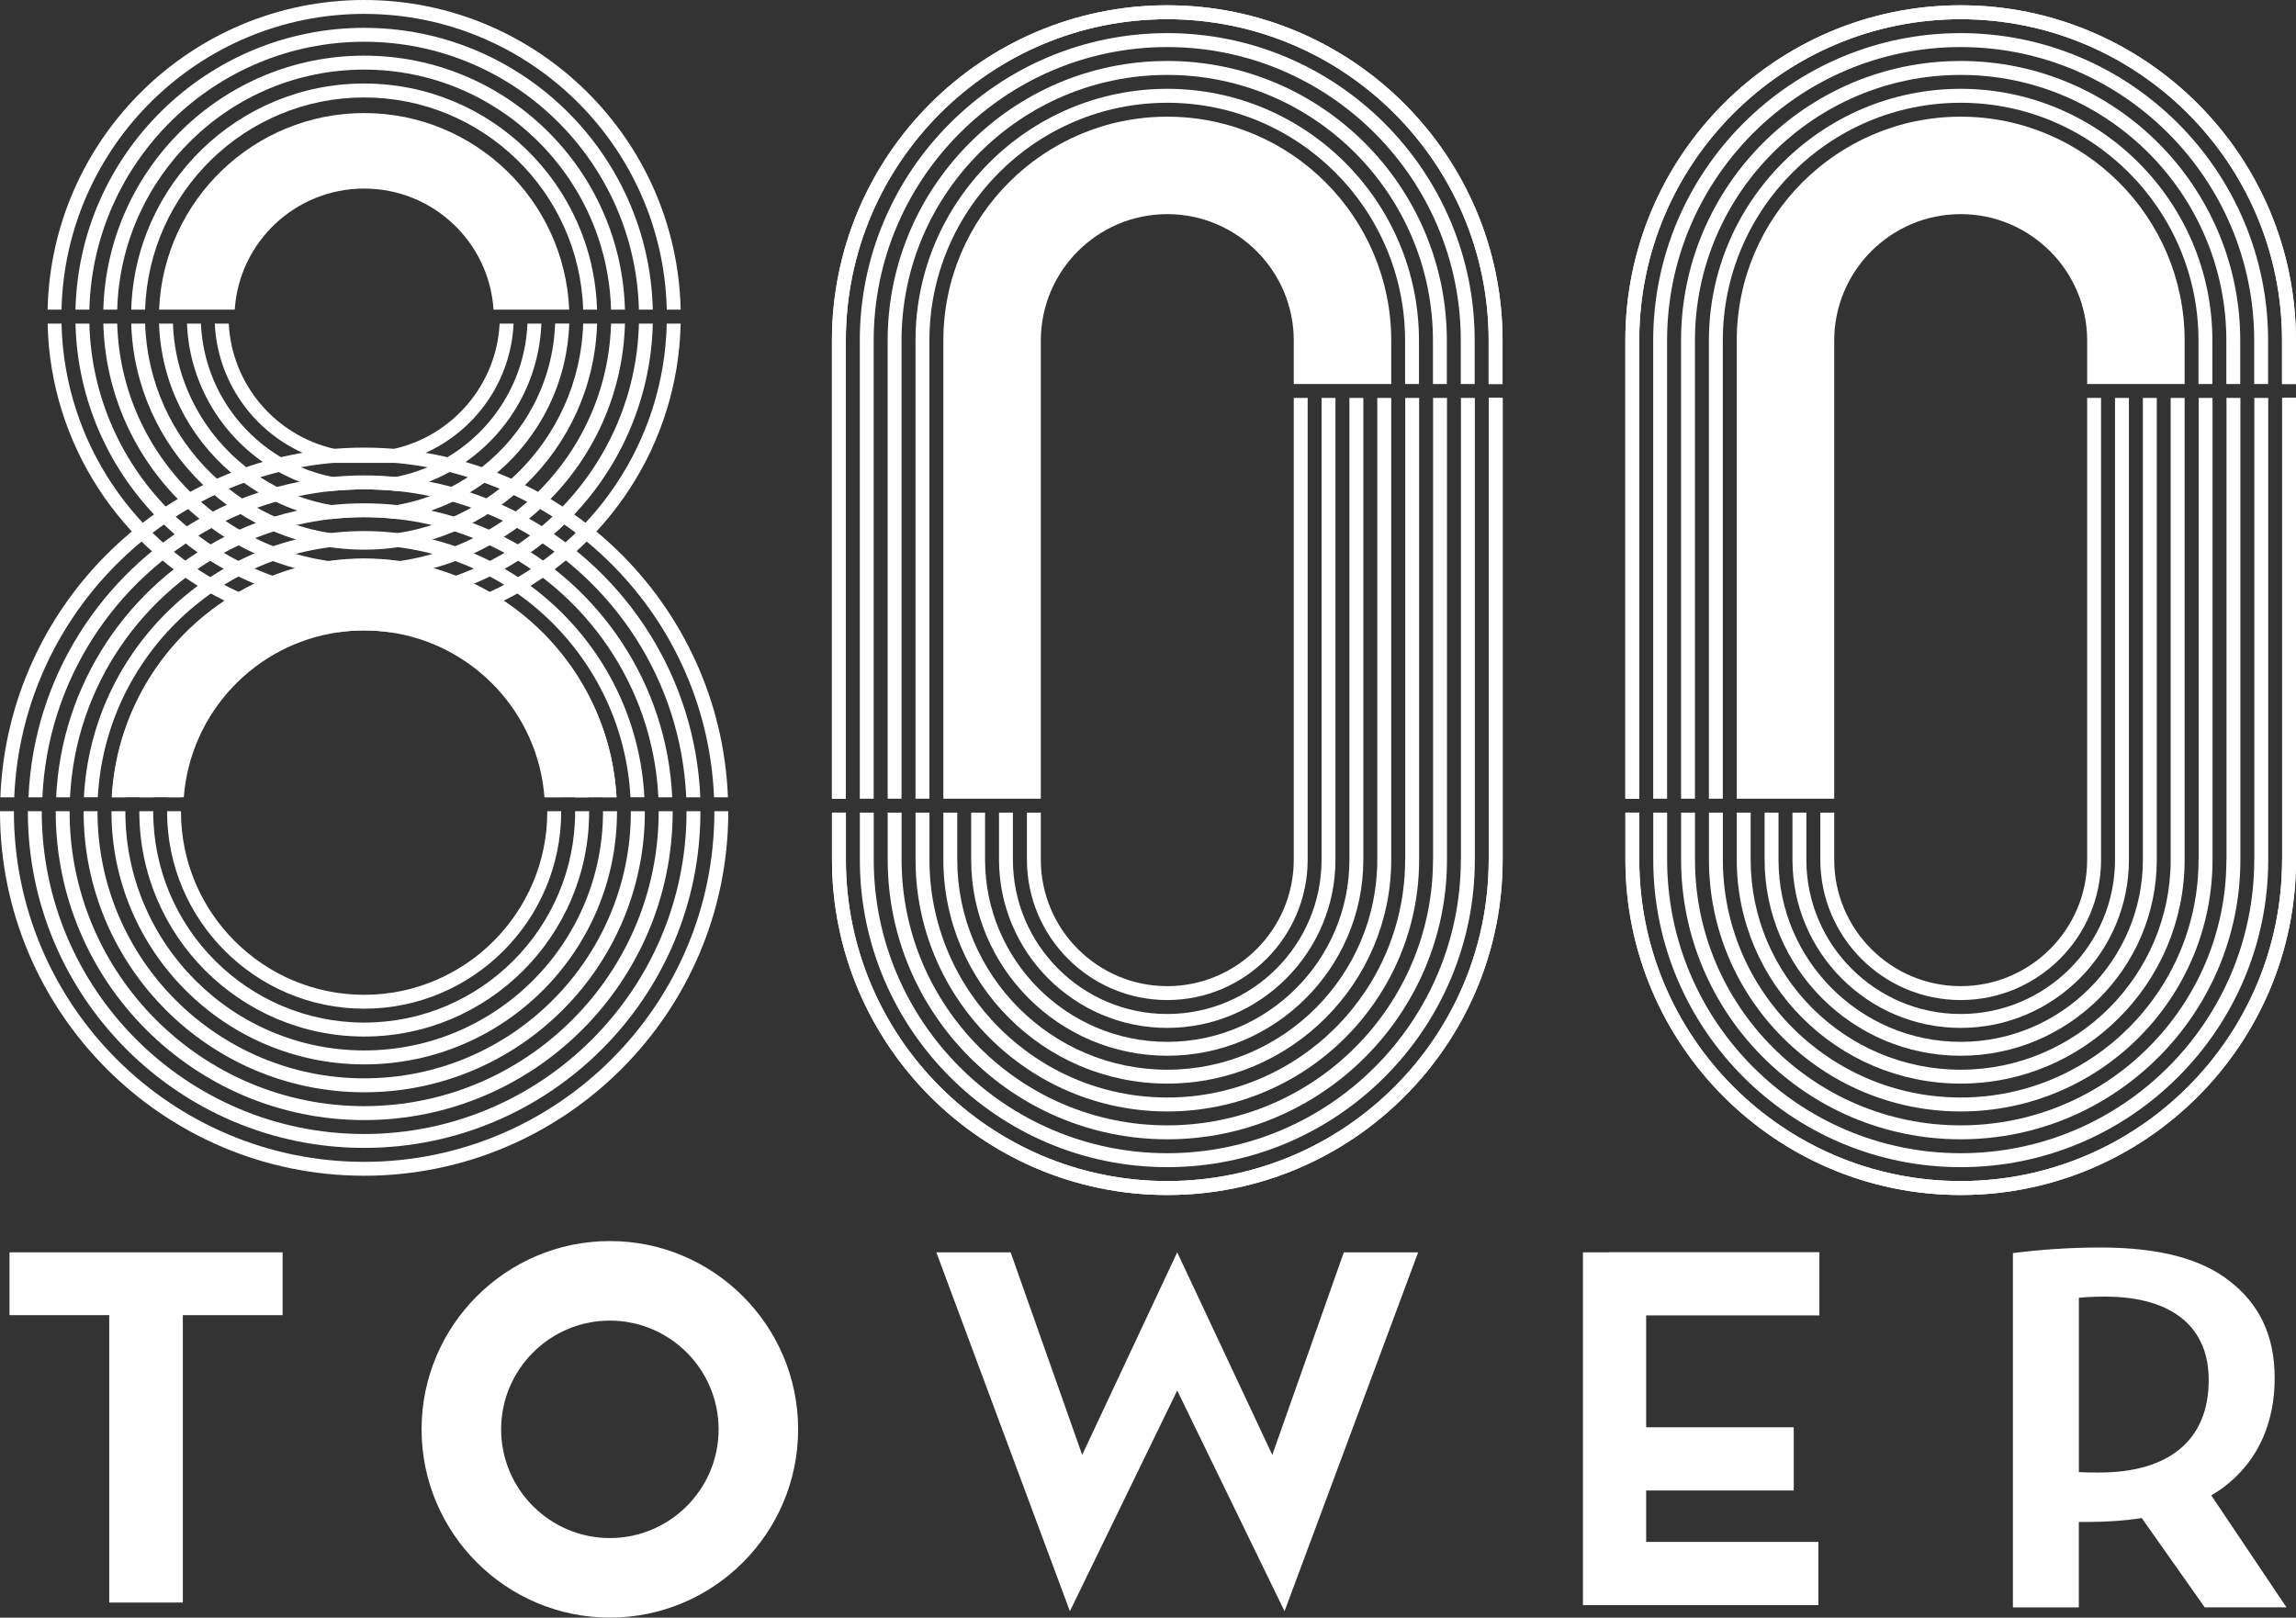
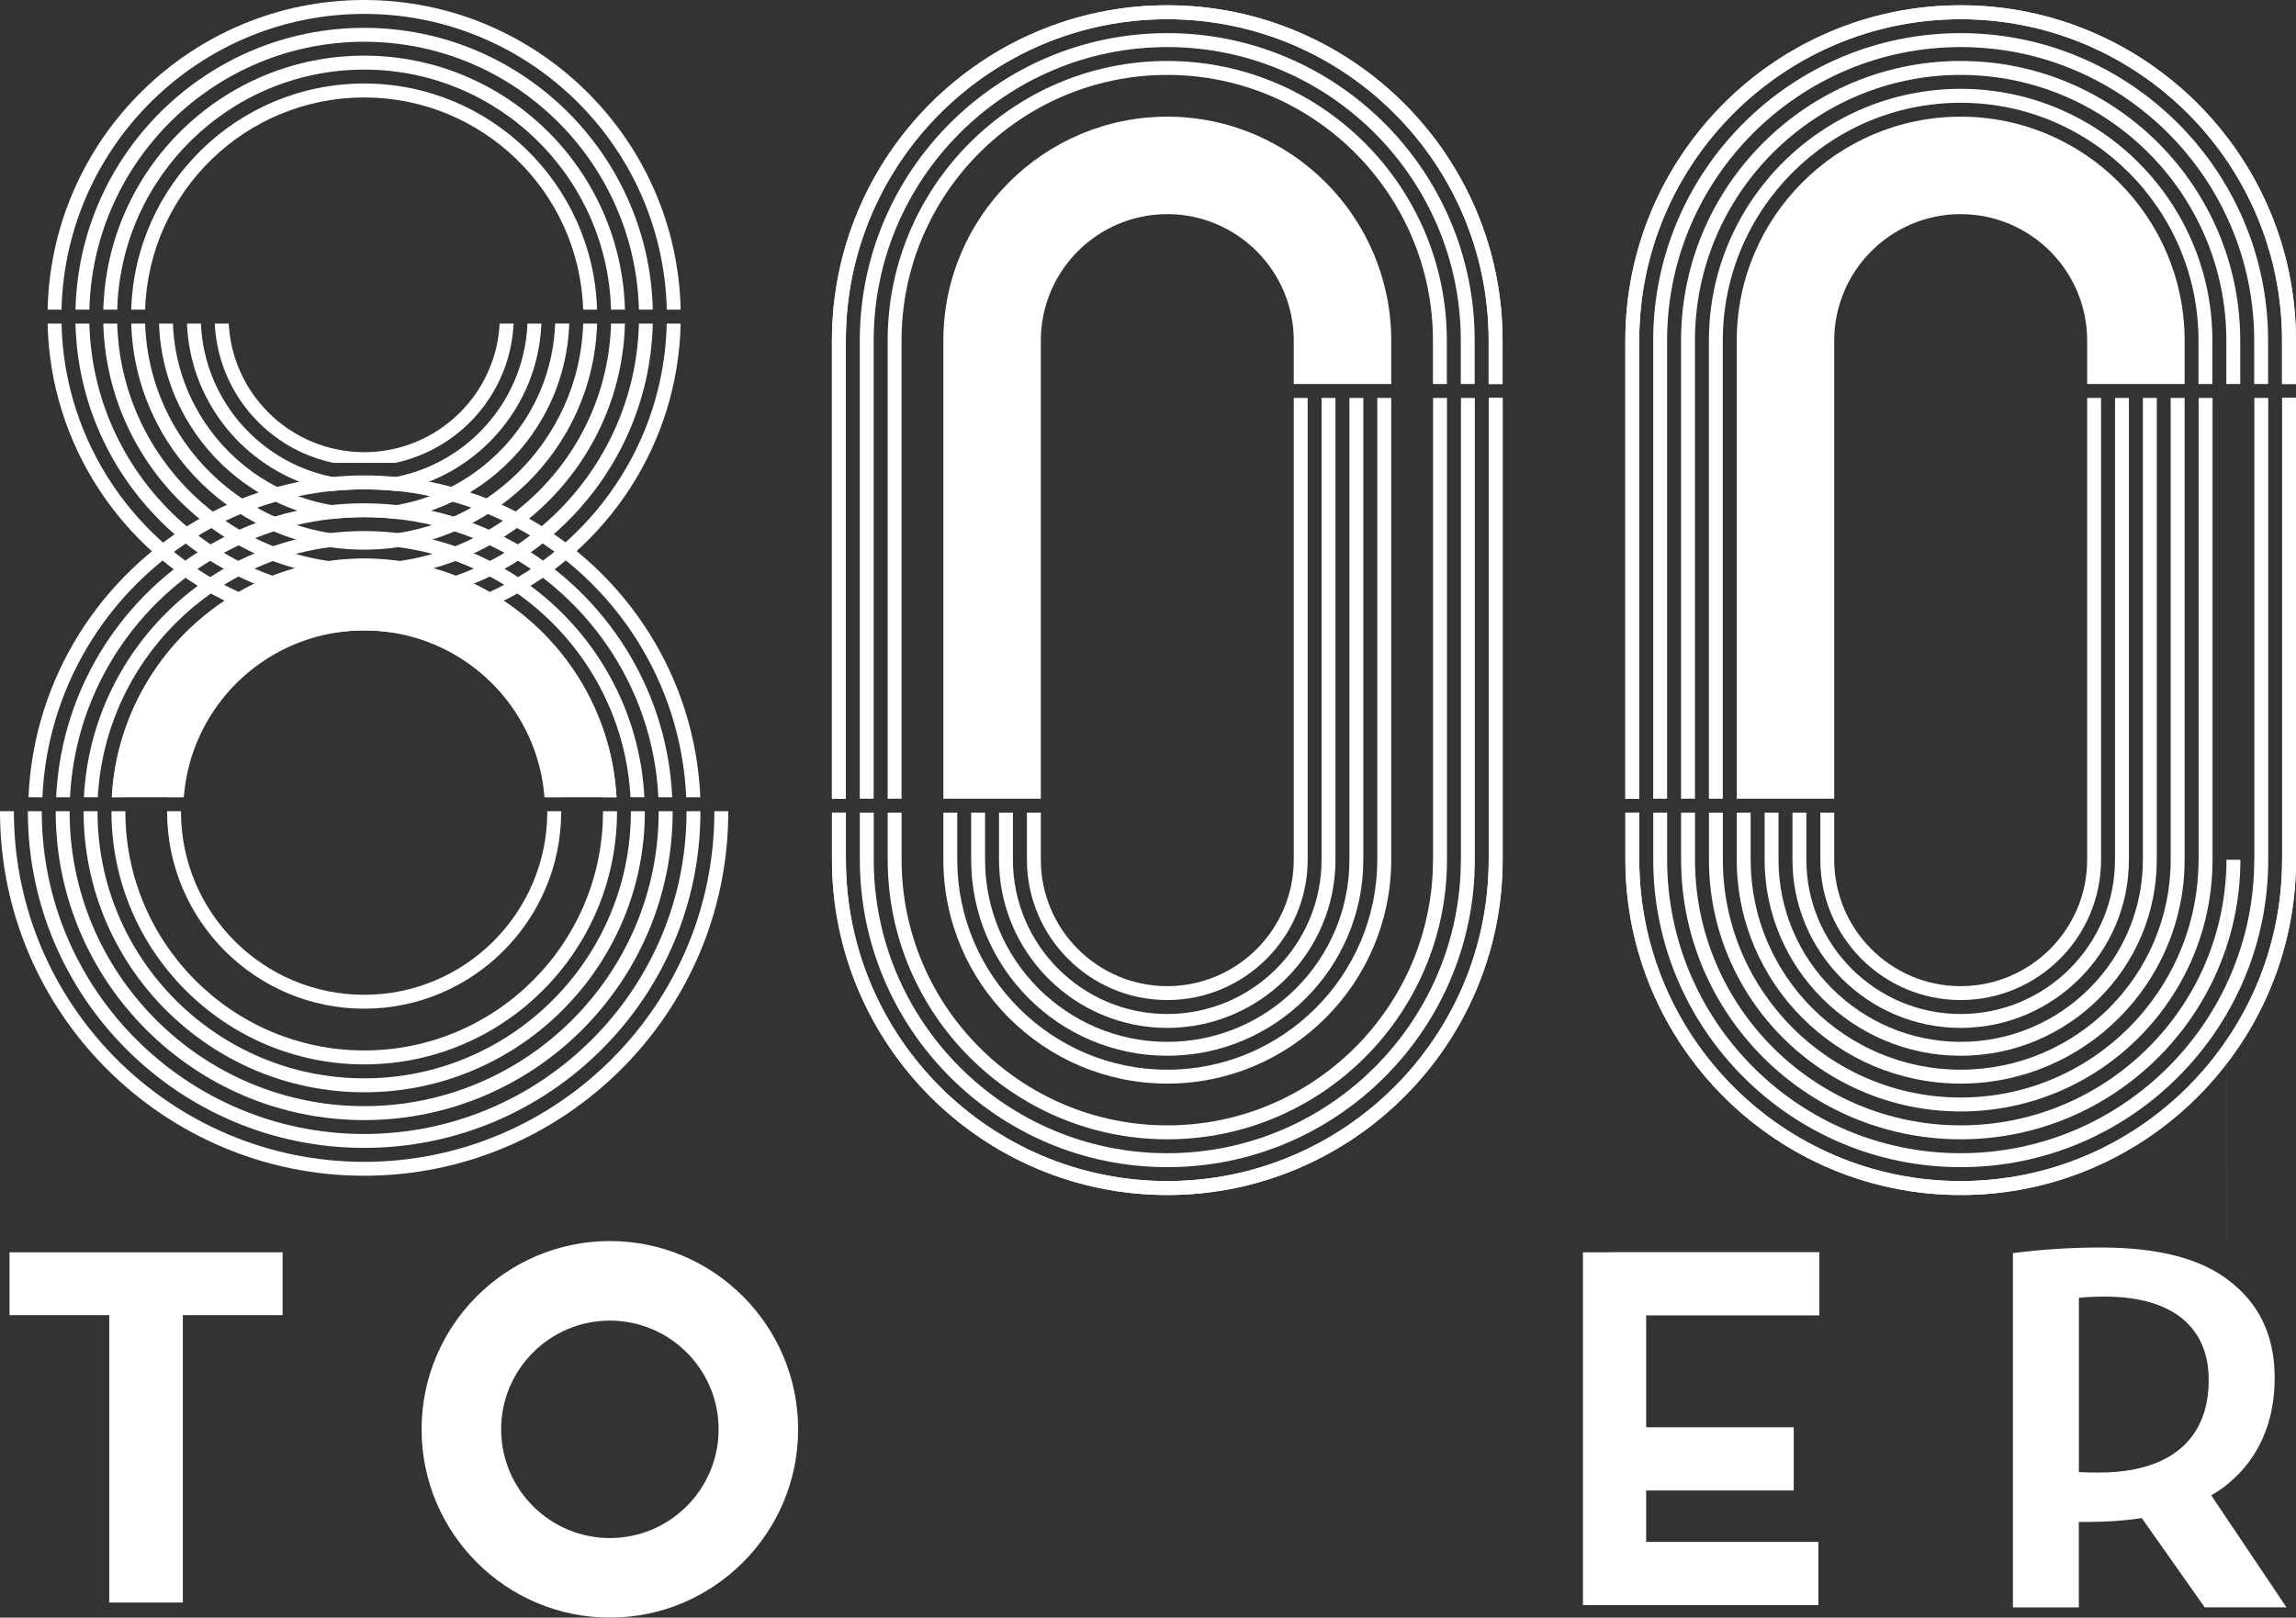
<svg xmlns="http://www.w3.org/2000/svg" id="Layer_1" data-name="Layer 1" viewBox="0 0 470.66 331.64">
  <rect x="0" y="0" width="470.66" height="331.64" fill="#333333" stroke="none" />
  <defs>
    <style>
      .cls-1 {
        fill: #fff;
      }
    </style>
  </defs>
  <g>
    <path class="cls-1" d="m467.81,176.26c0,36.33-29.56,65.88-65.89,65.88s-65.88-29.55-65.88-65.88v-9.66h-2.85v9.66c0,37.9,30.84,68.74,68.74,68.74s68.74-30.84,68.74-68.74v-94.68h-2.85v94.68ZM401.92,1.08c-37.9,0-68.74,30.84-68.74,68.74v93.93h2.85v-93.93c0-36.33,29.55-65.88,65.88-65.88s65.89,29.55,65.89,65.88v8.91h2.85v-8.91c0-37.9-30.84-68.74-68.74-68.74Z" />
    <path class="cls-1" d="m467.81,176.26c0,36.33-29.56,65.88-65.89,65.88s-65.88-29.55-65.88-65.88v-9.66h-2.85v9.66c0,37.9,30.84,68.74,68.74,68.74s68.74-30.84,68.74-68.74v-94.68h-2.85v94.68Z" />
    <path class="cls-1" d="m401.92,1.08c-37.9,0-68.74,30.84-68.74,68.74v93.93h2.85v-93.93c0-36.33,29.55-65.88,65.88-65.88s65.89,29.55,65.89,65.88v8.91h2.85v-8.91c0-37.9-30.84-68.74-68.74-68.74Z" />
    <path class="cls-1" d="m462.1,176.26c0,33.18-27,60.17-60.18,60.17s-60.17-26.99-60.17-60.17v-9.66h-2.85v9.66c0,34.75,28.27,63.03,63.03,63.03s63.04-28.28,63.04-63.03v-94.68h-2.85v94.68Z" />
    <path class="cls-1" d="m401.92,6.79c-34.76,0-63.03,28.28-63.03,63.03v93.93h2.85v-93.93c0-33.18,26.99-60.17,60.17-60.17s60.18,26.99,60.18,60.17v8.91h2.85v-8.91c0-34.75-28.28-63.03-63.04-63.03Z" />
-     <path class="cls-1" d="m456.39,176.26c0,30.03-24.43,54.46-54.47,54.46s-54.46-24.43-54.46-54.46v-9.66h-2.85v9.66c0,31.6,25.71,57.32,57.32,57.32s57.33-25.72,57.33-57.32v-94.68h-2.85v94.68Z" />
+     <path class="cls-1" d="m456.39,176.26c0,30.03-24.43,54.46-54.47,54.46s-54.46-24.43-54.46-54.46v-9.66h-2.85v9.66c0,31.6,25.71,57.32,57.32,57.32s57.33-25.72,57.33-57.32h-2.85v94.68Z" />
    <path class="cls-1" d="m401.92,12.5c-31.61,0-57.32,25.72-57.32,57.32v93.93h2.85v-93.93c0-30.03,24.43-54.46,54.46-54.46s54.47,24.43,54.47,54.46v8.91h2.85v-8.91c0-31.6-25.72-57.32-57.33-57.32Z" />
    <path class="cls-1" d="m450.68,176.26c0,26.88-21.87,48.75-48.76,48.75s-48.75-21.87-48.75-48.75v-9.66h-2.85v9.66c0,28.46,23.15,51.61,51.61,51.61s51.62-23.15,51.62-51.61v-94.68h-2.85v94.68Zm-48.76-158.05c-28.46,0-51.61,23.15-51.61,51.61v93.93h2.85v-93.93c0-26.88,21.87-48.75,48.75-48.75s48.76,21.87,48.76,48.75v8.91h2.85v-8.91c0-28.46-23.16-51.61-51.62-51.61Z" />
    <path class="cls-1" d="m444.97,81.58v94.68c0,23.73-19.32,43.05-43.05,43.05s-43.05-19.32-43.05-43.05v-9.66h-2.85v9.66c0,25.31,20.59,45.9,45.9,45.9s45.91-20.59,45.91-45.9v-94.68h-2.85Z" />
    <path class="cls-1" d="m447.83,69.82v8.91h-19.98v-8.91c0-14.29-11.64-25.92-25.93-25.92s-25.92,11.63-25.92,25.92v93.93h-19.98v-93.93c0-25.31,20.59-45.9,45.9-45.9s45.91,20.59,45.91,45.9Z" />
    <path class="cls-1" d="m439.27,81.58v94.68c0,20.58-16.76,37.34-37.35,37.34s-37.34-16.76-37.34-37.34v-9.66h-2.85v9.66c0,22.16,18.03,40.19,40.19,40.19s40.2-18.03,40.2-40.19v-94.68h-2.85Z" />
    <path class="cls-1" d="m433.56,81.58v94.68c0,17.44-14.2,31.63-31.64,31.63s-31.63-14.19-31.63-31.63v-9.66h-2.85v9.66c0,19.01,15.47,34.48,34.48,34.48s34.49-15.47,34.49-34.48v-94.68h-2.85Z" />
    <path class="cls-1" d="m427.85,81.58v94.68c0,14.29-11.64,25.92-25.93,25.92s-25.92-11.63-25.92-25.92v-9.66h-2.85v9.66c0,15.86,12.9,28.77,28.77,28.77s28.78-12.91,28.78-28.77v-94.68h-2.85Z" />
    <path class="cls-1" d="m305.17,176.26c0,36.33-29.56,65.88-65.89,65.88s-65.88-29.55-65.88-65.88v-9.66h-2.85v9.66c0,37.9,30.84,68.74,68.74,68.74s68.74-30.84,68.74-68.74v-94.68h-2.85v94.68ZM239.28,1.08c-37.9,0-68.74,30.84-68.74,68.74v93.93h2.85v-93.93c0-36.33,29.55-65.88,65.88-65.88s65.89,29.55,65.89,65.88v8.91h2.85v-8.91c0-37.9-30.84-68.74-68.74-68.74Z" />
    <path class="cls-1" d="m305.17,176.26c0,36.33-29.56,65.88-65.89,65.88s-65.88-29.55-65.88-65.88v-9.66h-2.85v9.66c0,37.9,30.84,68.74,68.74,68.74s68.74-30.84,68.74-68.74v-94.68h-2.85v94.68Z" />
    <path class="cls-1" d="m239.28,1.08c-37.9,0-68.74,30.84-68.74,68.74v93.93h2.85v-93.93c0-36.33,29.55-65.88,65.88-65.88s65.89,29.55,65.89,65.88v8.91h2.85v-8.91c0-37.9-30.84-68.74-68.74-68.74Z" />
    <path class="cls-1" d="m299.46,176.26c0,33.18-27,60.17-60.18,60.17s-60.17-26.99-60.17-60.17v-9.66h-2.85v9.66c0,34.75,28.27,63.03,63.03,63.03s63.04-28.28,63.04-63.03v-94.68h-2.85v94.68Z" />
    <path class="cls-1" d="m239.28,6.79c-34.76,0-63.03,28.28-63.03,63.03v93.93h2.85v-93.93c0-33.18,26.99-60.17,60.17-60.17s60.18,26.99,60.18,60.17v8.91h2.85v-8.91c0-34.75-28.28-63.03-63.04-63.03Z" />
    <path class="cls-1" d="m293.75,176.26c0,30.03-24.43,54.46-54.47,54.46s-54.46-24.43-54.46-54.46v-9.66h-2.85v9.66c0,31.6,25.71,57.32,57.32,57.32s57.33-25.72,57.33-57.32v-94.68h-2.85v94.68Z" />
    <path class="cls-1" d="m239.28,12.5c-31.61,0-57.32,25.72-57.32,57.32v93.93h2.85v-93.93c0-30.03,24.43-54.46,54.46-54.46s54.47,24.43,54.47,54.46v8.91h2.85v-8.91c0-31.6-25.72-57.32-57.33-57.32Z" />
-     <path class="cls-1" d="m288.04,176.26c0,26.88-21.87,48.75-48.76,48.75s-48.75-21.87-48.75-48.75v-9.66h-2.85v9.66c0,28.46,23.15,51.61,51.61,51.61s51.62-23.15,51.62-51.61v-94.68h-2.85v94.68ZM239.28,18.21c-28.46,0-51.61,23.15-51.61,51.61v93.93h2.85v-93.93c0-26.88,21.87-48.75,48.75-48.75s48.76,21.87,48.76,48.75v8.91h2.85v-8.91c0-28.46-23.16-51.61-51.62-51.61Z" />
    <path class="cls-1" d="m282.33,81.58v94.68c0,23.73-19.32,43.05-43.05,43.05s-43.05-19.32-43.05-43.05v-9.66h-2.85v9.66c0,25.31,20.59,45.9,45.9,45.9s45.91-20.59,45.91-45.9v-94.68h-2.85Z" />
    <path class="cls-1" d="m285.19,69.82v8.91h-19.98v-8.91c0-14.29-11.64-25.92-25.93-25.92s-25.92,11.63-25.92,25.92v93.93h-19.98v-93.93c0-25.31,20.59-45.9,45.9-45.9s45.91,20.59,45.91,45.9Z" />
    <path class="cls-1" d="m276.62,81.58v94.68c0,20.58-16.76,37.34-37.35,37.34s-37.34-16.76-37.34-37.34v-9.66h-2.85v9.66c0,22.16,18.03,40.19,40.19,40.19s40.2-18.03,40.2-40.19v-94.68h-2.85Z" />
    <path class="cls-1" d="m270.91,81.58v94.68c0,17.44-14.2,31.63-31.64,31.63s-31.63-14.19-31.63-31.63v-9.66h-2.85v9.66c0,19.01,15.47,34.48,34.48,34.48s34.49-15.47,34.49-34.48v-94.68h-2.85Z" />
    <path class="cls-1" d="m265.21,81.58v94.68c0,14.29-11.64,25.92-25.93,25.92s-25.92-11.63-25.92-25.92v-9.66h-2.85v9.66c0,15.86,12.9,28.77,28.77,28.77s28.78-12.91,28.78-28.77v-94.68h-2.85Z" />
    <g>
      <path class="cls-1" d="m146.44,166.31v.1c0,39.58-32.21,71.79-71.79,71.79S2.85,206,2.85,166.41v-.1H0v.1c0,41.15,33.49,74.64,74.65,74.64s74.64-33.49,74.64-74.64v-.1h-2.85Z" />
-       <path class="cls-1" d="m74.65,94.62c38.59,0,70.17,30.62,71.72,68.84h2.85c-1.55-39.8-34.41-71.69-74.58-71.69S1.62,123.65.07,163.46h2.85c1.55-38.22,33.13-68.84,71.73-68.84Z" />
      <path class="cls-1" d="m140.73,166.31v.1c0,36.43-29.65,66.08-66.08,66.08S8.56,202.85,8.56,166.41v-.1h-2.85v.1c0,38.01,30.93,68.93,68.94,68.93s68.93-30.92,68.93-68.93v-.1h-2.85Z" />
      <path class="cls-1" d="m143.52,163.46h-2.85c-1.06-23.86-14.82-44.48-34.69-55.22-.94-.51-1.9-1-2.88-1.47-1.01-.49-2.04-.94-3.08-1.38-1.1-.47-2.24-.89-3.38-1.3-1.26-.45-2.54-.86-3.83-1.22-1.52-.44-3.06-.83-4.62-1.14h0c-2.26-.48-4.55-.84-6.87-1.07-2.19-.22-4.4-.33-6.64-.33s-4.46.11-6.64.33c-2.33.23-4.62.59-6.87,1.07h0c-1.56.31-3.1.69-4.61,1.13h0c-1.3.37-2.58.78-3.84,1.23-1.14.4-2.26.84-3.37,1.3-1.05.43-2.07.89-3.09,1.38-.98.47-1.94.95-2.88,1.47-19.87,10.74-33.63,31.36-34.69,55.22h-2.85c1.04-24.5,14.93-45.74,35.08-57.12.9-.51,1.82-1,2.75-1.47.95-.49,1.91-.95,2.89-1.39,1.02-.46,2.06-.89,3.1-1.3,1.11-.44,2.24-.84,3.38-1.22h0c1.26-.42,2.52-.8,3.82-1.14,1.5-.41,3.03-.76,4.57-1.07,2.23-.44,4.49-.76,6.78-.97,2.14-.21,4.31-.31,6.5-.31s4.36.1,6.5.31c2.29.21,4.55.53,6.77.97,1.54.3,3.06.66,4.57,1.07,1.29.33,2.57.72,3.82,1.14h0c1.14.38,2.26.78,3.38,1.22,1.05.41,2.08.85,3.1,1.3.98.44,1.94.9,2.89,1.39.93.47,1.85.95,2.74,1.47,20.16,11.38,34.04,32.62,35.08,57.12Z" />
      <path class="cls-1" d="m135.02,166.31v.1c0,33.28-27.08,60.37-60.37,60.37s-60.38-27.09-60.38-60.37v-.1h-2.85v.1c0,34.86,28.37,63.23,63.24,63.23s63.23-28.36,63.23-63.23v-.1h-2.85Z" />
      <path class="cls-1" d="m137.8,163.46h-2.84c-1.11-22.84-14.97-42.39-34.59-51.67-1.1-.52-2.22-1.01-3.36-1.47-1.26-.5-2.53-.96-3.82-1.38-1.53-.49-3.09-.93-4.68-1.3-2.29-.54-4.64-.95-7.03-1.22-2.24-.26-4.52-.39-6.82-.39s-4.59.13-6.82.39c-2.39.27-4.74.68-7.04,1.22-1.58.37-3.14.81-4.67,1.3-1.29.42-2.57.88-3.82,1.38-1.14.46-2.26.94-3.37,1.47-19.62,9.28-33.47,28.83-34.59,51.67h-2.84c1.08-23.31,14.82-43.36,34.51-53.4,1.01-.52,2.04-1.01,3.07-1.47,1.11-.49,2.24-.95,3.38-1.38,1.26-.48,2.53-.91,3.82-1.3,1.53-.47,3.08-.88,4.65-1.22,2.28-.51,4.61-.89,6.98-1.14,2.21-.24,4.46-.36,6.74-.36s4.53.12,6.74.36c2.37.25,4.7.63,6.98,1.14,1.57.34,3.12.75,4.64,1.22,1.29.39,2.57.83,3.83,1.3,1.14.43,2.26.88,3.38,1.38,1.04.47,2.06.95,3.07,1.47,19.68,10.04,33.43,30.09,34.5,53.4Z" />
      <path class="cls-1" d="m129.32,166.31v.1c0,30.15-24.52,54.67-54.66,54.67s-54.67-24.52-54.67-54.67v-.1h-2.85v.1c0,31.72,25.8,57.53,57.53,57.53s57.52-25.8,57.52-57.53v-.1h-2.85Z" />
      <path class="cls-1" d="m74.65,111.74c29.15,0,53.05,22.93,54.59,51.71h2.85c-1.54-30.34-26.72-54.57-57.44-54.57s-55.91,24.22-57.45,54.57h2.85c1.54-28.78,25.44-51.71,54.6-51.71Z" />
      <path class="cls-1" d="m123.61,166.31v.1c0,26.99-21.96,48.95-48.95,48.95s-48.96-21.96-48.96-48.95v-.1h-2.85v.1c0,28.56,23.24,51.81,51.82,51.81s51.81-23.24,51.81-51.81v-.1h-2.85Zm2.73-3.49c0-.21-.02-.43-.05-.64-.04-.42-.08-.84-.11-1.26-.14-1.33-.33-2.65-.57-3.94-3.6-19.48-18.12-35.17-36.94-40.46h0c-2.29-.66-4.65-1.14-7.06-1.47h0c-2.26-.3-4.59-.47-6.94-.47s-4.67.16-6.94.47h0c-2.42.32-4.78.81-7.07,1.47h0c-20.88,5.87-36.44,24.52-37.71,46.93h0s2.86,0,2.86,0h0c1.39-23.32,19.16-42.28,41.93-45.52h.02c2.26-.32,4.58-.49,6.92-.49s4.67.17,6.94.49c0,0,0,0,0,0,22.77,3.25,40.52,22.21,41.91,45.52h0s2.86,0,2.86,0h0c0-.23-.02-.44-.04-.65Z" />
-       <path class="cls-1" d="m117.9,166.31v.1c0,23.84-19.4,43.24-43.24,43.24s-43.25-19.4-43.25-43.24v-.1h-2.85v.1c0,25.41,20.69,46.1,46.11,46.1s46.1-20.69,46.1-46.1v-.1h-2.85Zm-86.39-2.84s0,0,0,0c1.52-22.48,20.3-40.3,43.15-40.3s41.62,17.81,43.14,40.3c0,0,0,0,0,0h2.86c-1.53-24.06-21.58-43.16-46-43.16s-44.48,19.1-46.01,43.15h0s2.86,0,2.86,0Z" />
      <path class="cls-1" d="m88.26,128.37c-2.2-.79-4.49-1.4-6.84-1.79-2.2-.38-4.46-.57-6.77-.57s-4.57.19-6.77.57c-2.36.39-4.64,1-6.84,1.79-14.71,5.28-25.51,18.87-26.69,35.08h0s2.87,0,2.87,0h0c1.33-17.09,14.15-31,30.72-34,2.17-.39,4.41-.6,6.7-.6s4.52.21,6.69.6c16.57,3,29.39,16.9,30.72,33.99h0s2.87,0,2.87,0h0c-1.18-16.22-11.97-29.81-26.68-35.09Zm23.93,37.94v.1c0,20.69-16.84,37.54-37.54,37.54s-37.55-16.84-37.55-37.54v-.1h-2.85v.1c0,22.26,18.13,40.39,40.4,40.39s40.39-18.13,40.39-40.39v-.1h-2.85Z" />
      <path class="cls-1" d="m126.39,163.46h0s-14.78,0-14.78,0h0c-1.33-17.42-14.69-31.47-31.8-33.85-1.68-.24-3.42-.36-5.17-.36s-3.47.12-5.16.36c-17.1,2.38-30.47,16.42-31.8,33.84h0s-14.78,0-14.78,0h0c.92-16.82,9.9-31.52,23.12-40.31.94-.63,1.9-1.23,2.89-1.79,7.58-4.36,16.37-6.85,25.73-6.85s18.14,2.49,25.73,6.85c.98.56,1.94,1.16,2.88,1.79,13.23,8.79,22.2,23.49,23.12,40.3Z" />
      <g>
        <rect class="cls-1" x="22.91" y="163.46" width="14.78" height="0" />
        <rect class="cls-1" x="111.61" y="163.46" width="14.78" height="0" />
      </g>
      <path class="cls-1" d="m136.68,66.34c-.55,24.43-15.3,45.42-36.3,55.02-5.89,2.7-12.26,4.5-18.96,5.22-2.23.25-4.48.37-6.77.37s-4.54-.12-6.77-.37c-6.7-.72-13.07-2.52-18.96-5.22-21.01-9.6-35.76-30.59-36.31-55.02h-2.85c.54,24.92,15.2,46.42,36.27,56.81,4.71,2.33,9.74,4.1,15.01,5.22,2.26.49,4.57.86,6.91,1.09.5.05,1.02.1,1.53.14,1.68-.24,3.41-.36,5.16-.36s3.48.12,5.17.36c.51-.05,1.03-.09,1.53-.14,2.35-.24,4.65-.61,6.92-1.09,5.27-1.12,10.29-2.89,15-5.22,21.08-10.39,35.73-31.89,36.27-56.81h-2.85Z" />
      <path class="cls-1" d="m74.65,0C39.33,0,10.52,28.34,9.76,63.48h2.85C13.38,29.92,40.91,2.85,74.65,2.85s61.27,27.07,62.03,60.63h2.85C138.77,28.34,109.96,0,74.65,0Z" />
      <path class="cls-1" d="m74.65,8.56c30.59,0,55.56,24.5,56.32,54.92h2.85c-.76-31.99-27.01-57.77-59.17-57.77S16.23,31.49,15.47,63.48h2.85c.76-30.42,25.74-54.92,56.33-54.92Z" />
      <path class="cls-1" d="m74.65,121.25c-30.59,0-55.57-24.5-56.33-54.91h-2.85c.76,31.98,27.01,57.76,59.18,57.76s58.41-25.79,59.17-57.76h-2.85c-.76,30.41-25.73,54.91-56.32,54.91Z" />
      <path class="cls-1" d="m74.65,14.27c27.44,0,49.85,21.94,50.61,49.21h2.85c-.76-28.84-24.45-52.07-53.46-52.07S21.94,34.64,21.18,63.48h2.85c.76-27.27,23.17-49.21,50.62-49.21Z" />
      <path class="cls-1" d="m74.65,115.54c-27.45,0-49.86-21.94-50.62-49.2h-2.85c.76,28.83,24.45,52.06,53.47,52.06s52.7-23.23,53.46-52.06h-2.85c-.76,27.26-23.17,49.2-50.61,49.2Z" />
      <path class="cls-1" d="m74.65,19.98c24.29,0,44.14,19.38,44.89,43.5h2.85c-.75-25.69-21.87-46.36-47.75-46.36S27.65,37.79,26.9,63.48h2.85c.75-24.12,20.6-43.5,44.9-43.5Z" />
      <path class="cls-1" d="m74.65,109.83c-24.3,0-44.15-19.38-44.9-43.49h-2.85c.75,25.69,21.88,46.35,47.75,46.35s46.99-20.66,47.75-46.35h-2.85c-.75,24.11-20.6,43.49-44.89,43.49Z" />
      <path class="cls-1" d="m116.69,66.34c-.41,12.24-6.06,23.16-14.78,30.58-.84.72-1.71,1.41-2.61,2.06-.97.7-1.96,1.36-2.99,1.98-1.14.69-2.31,1.32-3.52,1.9-1.43.69-2.9,1.29-4.42,1.82-2.22.76-4.53,1.35-6.9,1.74-2.24-.26-4.52-.39-6.82-.39s-4.59.13-6.82.39c-2.37-.39-4.68-.98-6.9-1.74-1.52-.52-3-1.13-4.42-1.83-1.21-.57-2.38-1.21-3.52-1.89-1.03-.62-2.02-1.28-2.99-1.98-.9-.66-1.77-1.34-2.62-2.06-8.72-7.43-14.37-18.35-14.78-30.58h2.85c.43,11.93,6.21,22.53,15.02,29.44.93.73,1.89,1.42,2.88,2.06,1.1.71,2.26,1.38,3.43,1.98,1.4.72,2.84,1.36,4.34,1.9,2.17.8,4.43,1.42,6.77,1.82,2.19.38,4.44.58,6.74.58s4.55-.2,6.74-.58c2.33-.41,4.6-1.02,6.77-1.82,1.48-.55,2.93-1.18,4.33-1.9,1.18-.6,2.33-1.27,3.43-1.99.99-.64,1.95-1.32,2.88-2.06,8.81-6.91,14.6-17.51,15.02-29.44h2.85Z" />
      <path class="cls-1" d="m110.98,66.34c-.46,11.73-6.5,22.06-15.53,28.37-1.07.75-2.16,1.44-3.3,2.06-1.35.75-2.77,1.42-4.22,1.99-2.12.84-4.34,1.47-6.63,1.9-2.19-.22-4.4-.33-6.64-.33s-4.46.11-6.64.33c-2.29-.43-4.52-1.07-6.64-1.9-1.46-.57-2.86-1.24-4.22-1.99-1.13-.62-2.24-1.3-3.29-2.06-9.04-6.32-15.08-16.64-15.54-28.37h2.86c.49,11.65,6.96,21.78,16.41,27.39,1.3.78,2.66,1.47,4.07,2.06,2.06.87,4.23,1.54,6.49,1.99,2.1.41,4.27.63,6.5.63s4.4-.22,6.5-.63c2.26-.45,4.42-1.12,6.49-1.99,1.41-.6,2.77-1.28,4.07-2.06,9.46-5.61,15.92-15.75,16.4-27.39h2.86Z" />
      <path class="cls-1" d="m68.34,94.9c-2.2-.46-4.31-1.16-6.31-2.06-10.22-4.63-17.46-14.71-18-26.5h2.86c.64,12.59,9.69,22.99,21.64,25.68,1.97.45,4.02.69,6.13.69s4.16-.24,6.13-.69c11.94-2.69,20.99-13.09,21.63-25.68h2.86c-.54,11.8-7.79,21.87-18,26.49-2,.92-4.1,1.62-6.3,2.07h-12.64Z" />
-       <path class="cls-1" d="m116.68,63.48h-15.51c-.89-13.86-12.43-24.82-26.52-24.82s-25.63,10.96-26.53,24.82h-15.51c.92-22.39,19.43-40.3,42.04-40.3s41.1,17.92,42.03,40.3Z" />
    </g>
  </g>
  <g>
    <path class="cls-1" d="m125.02,254.44c-21.28,0-38.6,17.32-38.6,38.6s17.32,38.6,38.6,38.6,38.59-17.32,38.59-38.6-17.32-38.6-38.59-38.6Zm0,60.89c-12.29,0-22.29-10-22.29-22.29s10-22.29,22.29-22.29,22.29,10,22.29,22.29-10,22.29-22.29,22.29Z" />
    <polygon class="cls-1" points="22.39 256.75 1.95 256.75 1.95 269.63 22.39 269.63 22.39 328.55 37.48 328.55 37.48 269.63 57.93 269.63 57.93 256.75 37.48 256.75 22.39 256.75" />
-     <polygon class="cls-1" points="260.81 298.28 241.32 256.75 221.84 298.28 207.17 256.75 191.94 256.75 219.32 330.33 241.32 285.08 263.32 330.33 290.71 256.75 275.47 256.75 260.81 298.28" />
    <polygon class="cls-1" points="329.94 256.75 324.49 256.75 324.49 329.08 329.73 329.08 337.45 329.08 372.75 329.08 372.75 316.12 337.45 316.12 337.45 305.58 367.7 305.58 367.7 292.62 337.45 292.62 337.45 269.68 372.96 269.68 372.96 256.72 329.94 256.72 329.94 256.75" />
    <path class="cls-1" d="m453.29,306.57c1.31-.76,2.52-1.59,3.59-2.5,6.11-5.09,9.41-12.49,9.41-21.53s-3.4-15.36-9.22-19.88c-5.72-4.52-14.36-6.9-26.49-6.9-6.69,0-12.81.49-17.95,1.15v72.64h13.51v-17.52c.6,0,1.2,0,1.82,0,3.96,0,7.67-.27,11.08-.8l12.91,18.31h16.76l-15.43-22.97Zm-22.92-4.67c-1.49,0-2.93-.02-4.22-.09v-35.74c1.47-.14,3.24-.24,5.31-.24,14.35,0,21.37,6.67,21.3,17.17,0,12.02-7.88,18.89-22.39,18.89Z" />
  </g>
</svg>